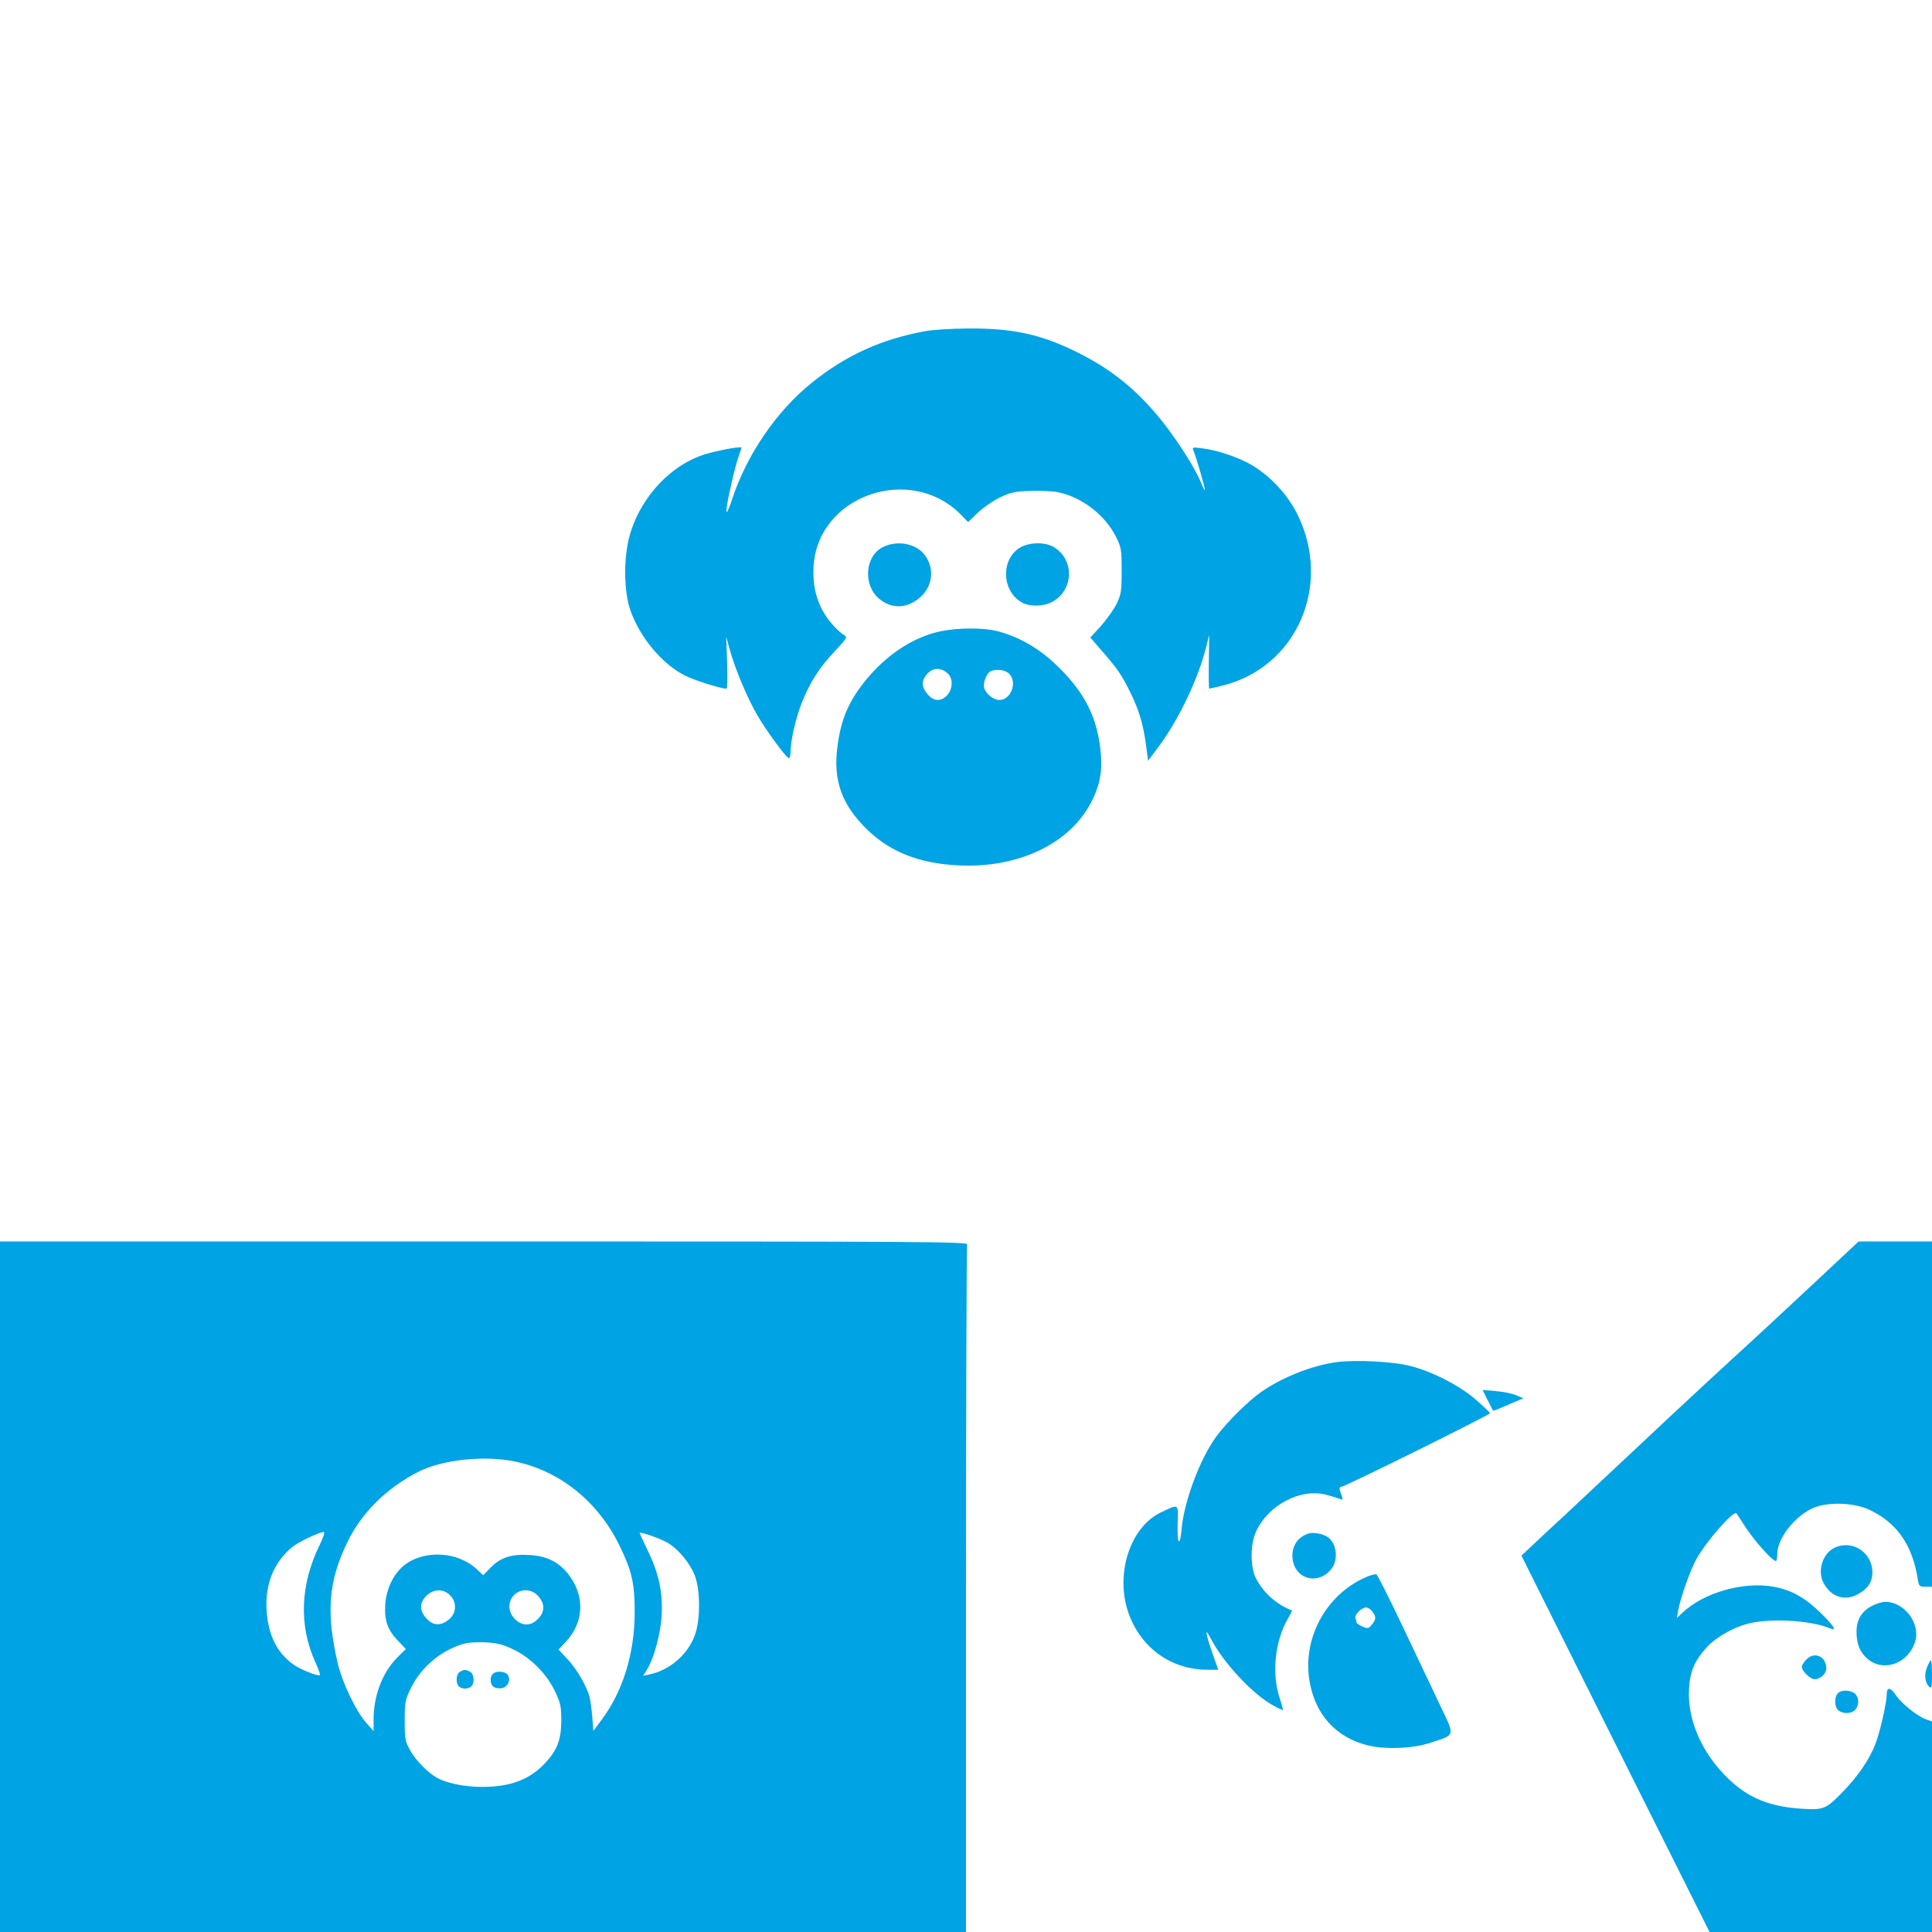
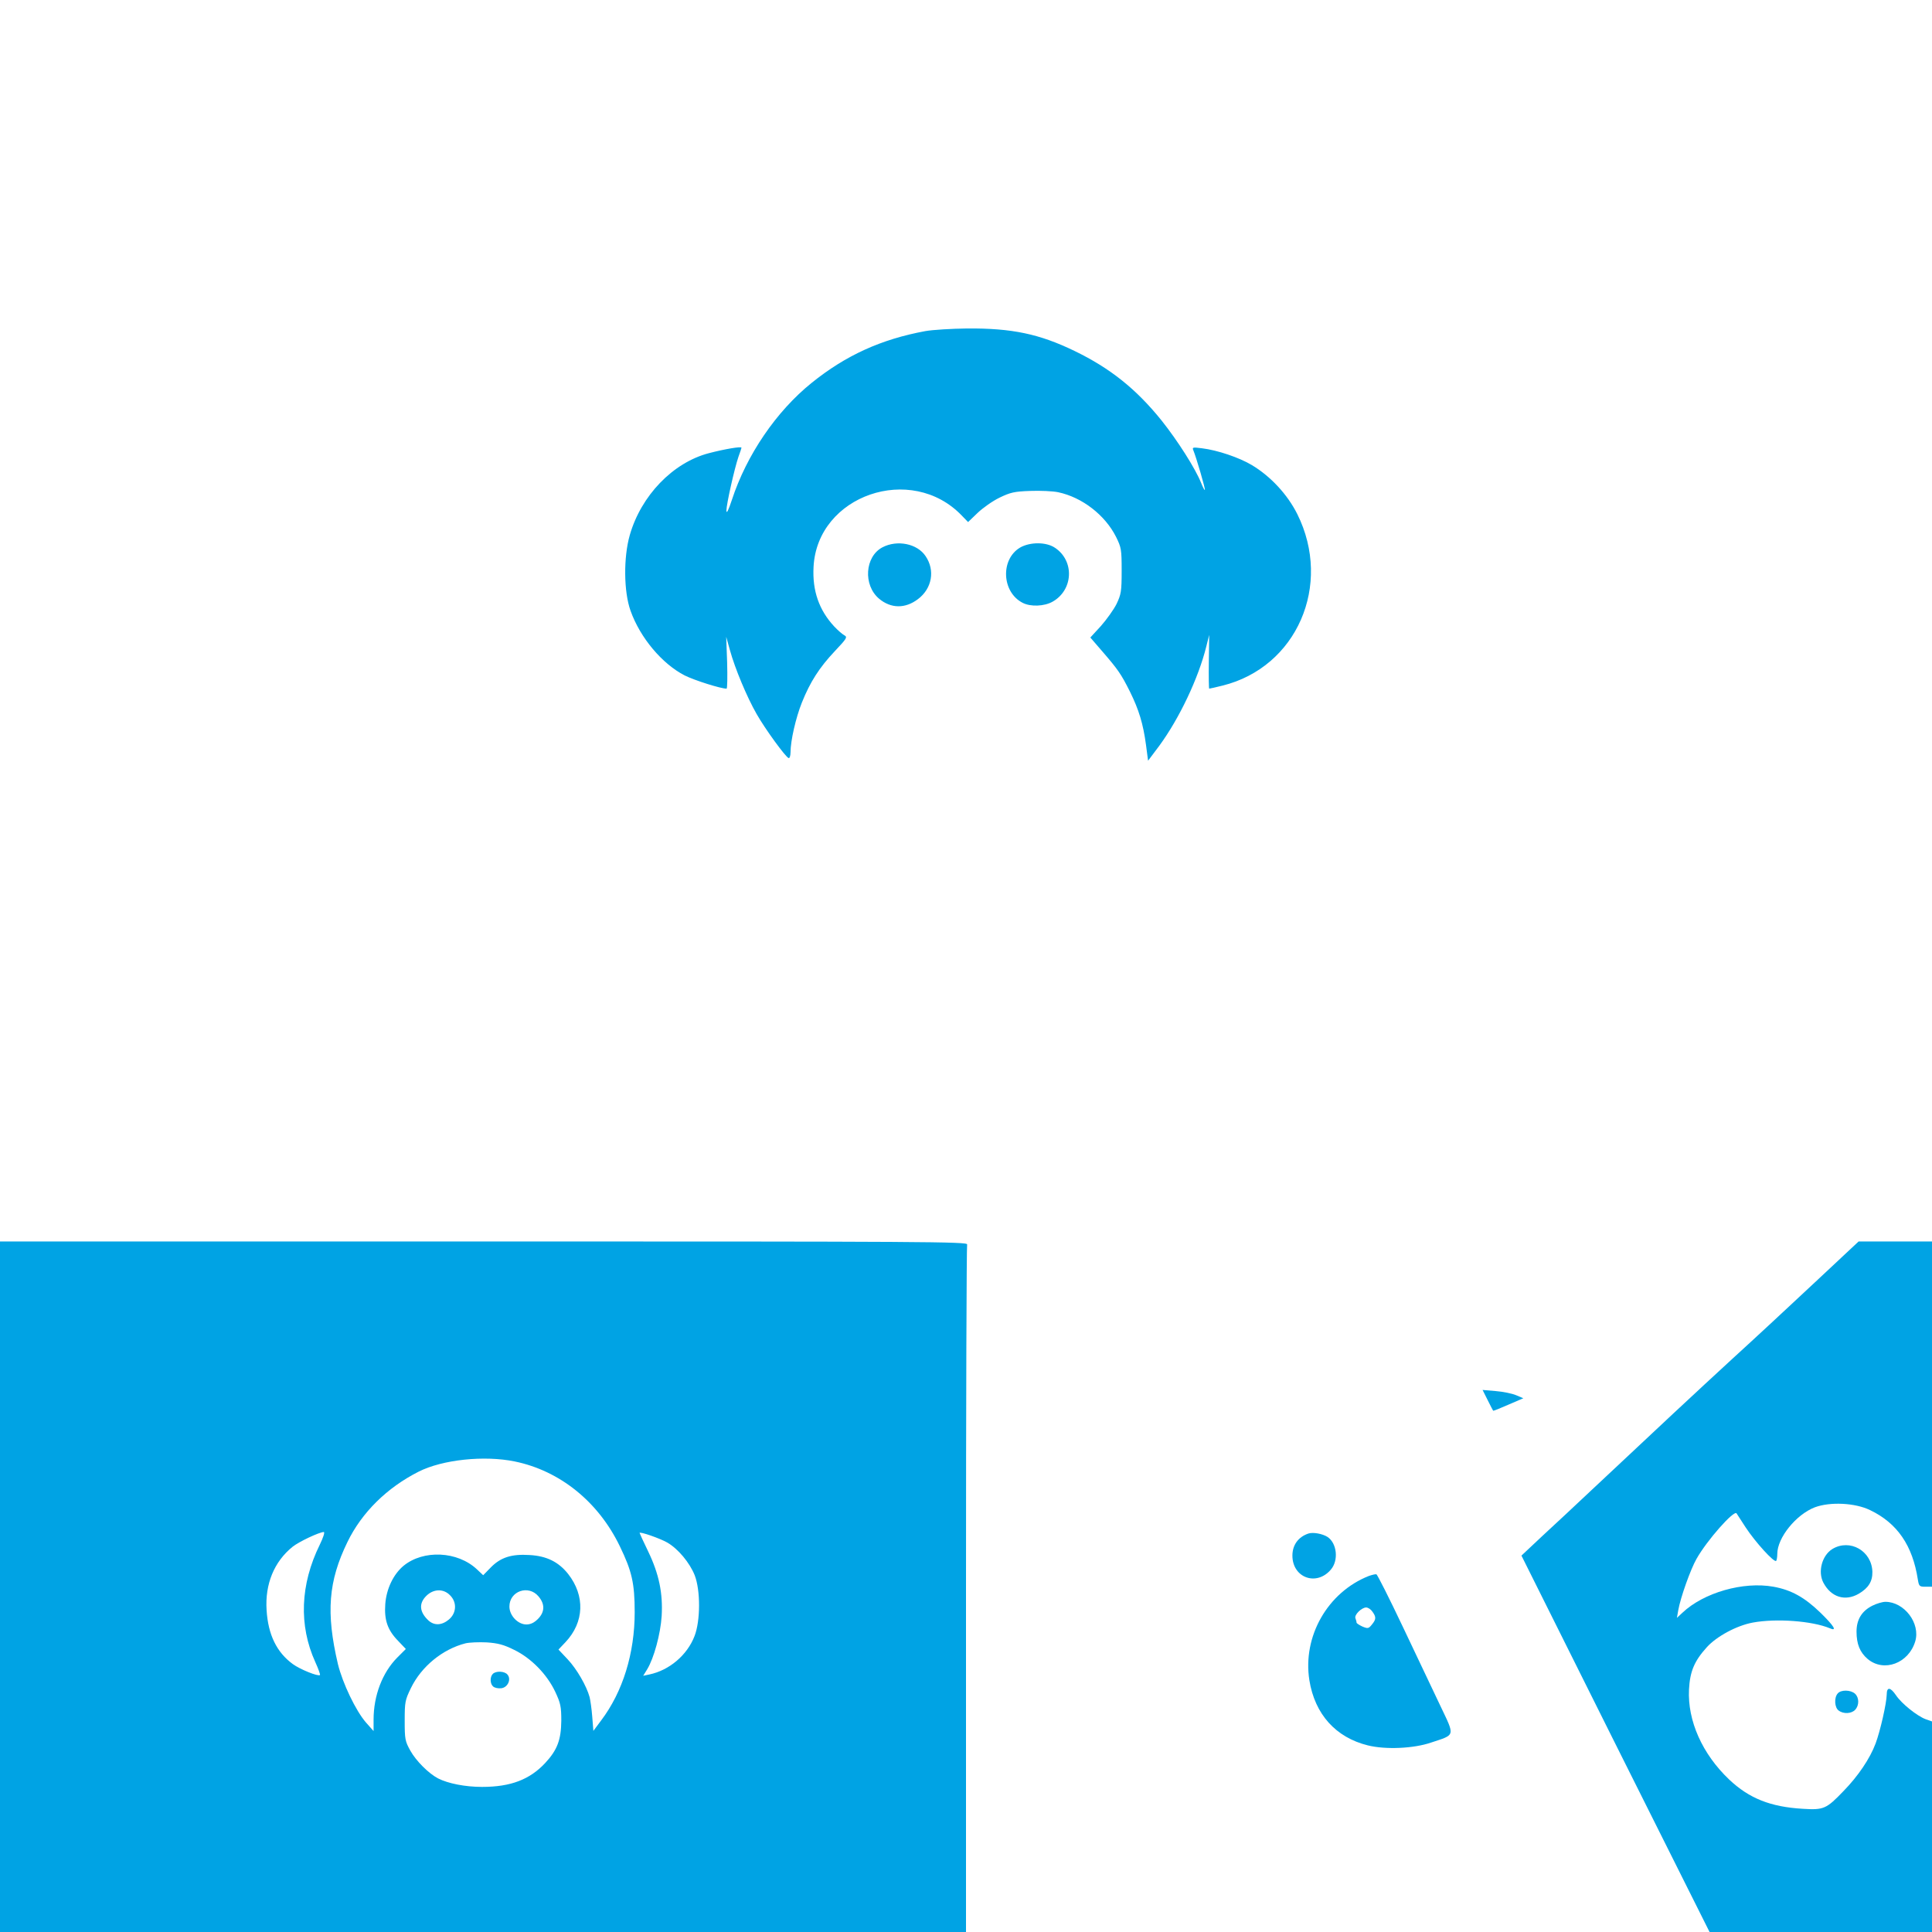
<svg xmlns="http://www.w3.org/2000/svg" version="1.0" width="1024pt" height="1024pt" viewBox="0 0 1024 1024" preserveAspectRatio="xMidYMid meet">
  <g transform="translate(0,1024) scale(0.1,-0.1)" fill="#00a3e4" stroke="none">
    <path d="M4904 8485 c-233 -43 -421 -128 -603 -275 -186 -150 -344 -381 -422 -620 -18 -54 -28 -75 -29 -57 0 34 43 225 64 286 9 24 16 46 16 48 0 8 -89 -7 -173 -29 -191 -50 -359 -225 -419 -434 -34 -119 -32 -301 4 -401 51 -144 168 -282 287 -343 52 -26 191 -70 222 -70 4 0 5 62 3 138 l-5 137 20 -72 c27 -97 89 -246 141 -337 46 -81 154 -229 170 -234 5 -2 10 12 10 31 0 61 28 183 60 263 44 110 93 186 174 272 64 68 69 75 51 85 -10 5 -34 26 -53 46 -81 87 -117 190 -110 317 20 379 518 551 786 271 l33 -34 50 48 c27 26 79 63 116 81 58 28 78 33 163 36 54 2 121 -1 149 -7 127 -27 248 -121 306 -236 28 -57 30 -66 30 -180 0 -110 -3 -125 -27 -176 -15 -30 -53 -83 -83 -117 l-56 -61 63 -73 c83 -96 100 -120 147 -214 47 -95 70 -170 85 -282 l11 -84 60 80 c106 145 207 357 249 527 l15 60 -2 -143 c-1 -78 0 -142 2 -142 3 0 34 7 70 16 394 97 584 533 397 909 -52 104 -141 200 -241 260 -67 40 -182 79 -264 89 -49 6 -53 6 -46 -11 15 -36 65 -206 61 -210 -2 -2 -11 15 -20 38 -31 77 -124 223 -210 331 -134 166 -271 276 -461 368 -186 90 -332 121 -570 119 -82 -1 -182 -7 -221 -14z" />
    <path d="M4677 7339 c-93 -49 -103 -200 -18 -272 63 -53 139 -54 207 -2 74 56 91 152 40 227 -44 67 -151 88 -229 47z" />
    <path d="M5407 7338 c-105 -62 -98 -236 13 -293 42 -22 115 -19 159 6 110 62 117 217 12 286 -46 31 -131 31 -184 1z" />
-     <path d="M4985 6894 c-145 -31 -284 -122 -397 -260 -91 -112 -132 -209 -150 -356 -22 -174 23 -300 151 -428 126 -125 281 -187 496 -197 313 -14 582 114 697 332 51 97 64 177 49 294 -22 175 -90 301 -236 440 -93 88 -199 148 -310 176 -74 19 -208 18 -300 -1z m40 -225 c27 -26 25 -82 -5 -114 -33 -35 -72 -33 -104 6 -30 35 -33 65 -10 97 31 44 79 49 119 11z m325 -1 c43 -46 8 -138 -53 -138 -32 0 -73 33 -81 65 -7 27 15 80 36 88 32 13 78 6 98 -15z" />
    <path d="M0 1830 l0 -1830 2560 0 2560 0 0 1814 c0 998 3 1821 6 1830 6 15 -224 16 -2560 16 l-2566 0 0 -1830z m2728 664 c239 -49 443 -213 557 -449 64 -132 79 -196 79 -350 0 -218 -63 -422 -178 -574 l-41 -55 -6 75 c-3 41 -10 88 -14 104 -16 59 -68 149 -116 200 l-49 52 37 39 c100 106 105 246 14 362 -51 64 -114 95 -204 100 -95 6 -152 -12 -204 -64 l-42 -43 -33 31 c-103 97 -284 105 -389 19 -54 -45 -91 -122 -97 -203 -6 -85 12 -138 69 -196 l40 -42 -46 -46 c-78 -79 -125 -200 -125 -329 l0 -60 -40 45 c-54 62 -124 208 -149 310 -64 273 -51 439 51 648 76 156 209 287 377 372 127 64 348 87 509 54z m-1033 -441 c-104 -211 -112 -428 -24 -622 16 -35 27 -66 25 -69 -9 -9 -106 30 -144 58 -85 62 -131 155 -139 286 -9 138 40 257 138 336 34 27 140 77 165 78 7 0 -3 -30 -21 -67z m1842 11 c57 -33 118 -106 145 -173 31 -80 31 -241 -1 -323 -39 -101 -134 -181 -239 -203 l-33 -7 21 34 c36 59 71 188 77 283 7 120 -14 223 -72 343 -25 52 -45 95 -45 97 0 9 109 -29 147 -51z m-1152 -279 c38 -37 35 -95 -6 -129 -37 -31 -77 -33 -108 -5 -48 45 -52 90 -12 130 38 38 91 40 126 4z m469 -6 c35 -41 34 -83 -3 -120 -20 -20 -39 -29 -61 -29 -45 0 -90 47 -90 95 0 82 101 117 154 54z m-128 -284 c90 -44 173 -129 217 -222 28 -60 32 -78 32 -153 -1 -101 -21 -155 -85 -224 -82 -88 -183 -127 -335 -127 -89 0 -180 18 -233 45 -50 26 -117 93 -147 147 -28 50 -30 61 -30 159 0 99 2 109 33 173 56 115 168 206 289 237 21 5 72 7 113 5 59 -4 90 -12 146 -40z" />
-     <path d="M2438 1379 c-21 -12 -24 -59 -6 -77 7 -7 21 -12 33 -12 12 0 26 5 33 12 19 19 15 66 -7 78 -24 12 -31 12 -53 -1z" />
    <path d="M2612 1368 c-16 -16 -15 -53 2 -67 8 -7 27 -11 43 -9 34 4 54 47 33 72 -15 19 -61 21 -78 4z" />
    <path d="M9618 3442 c-128 -120 -323 -301 -434 -402 -185 -170 -404 -374 -753 -702 -75 -71 -188 -176 -252 -235 l-115 -108 498 -998 499 -997 590 0 589 0 0 558 0 558 -34 12 c-45 17 -127 82 -157 127 -30 44 -49 45 -49 3 -1 -46 -34 -192 -59 -259 -30 -80 -92 -172 -170 -252 -91 -95 -105 -101 -216 -94 -171 10 -284 55 -390 155 -143 136 -221 312 -213 477 5 96 28 151 95 225 52 57 157 114 243 130 124 23 314 9 408 -30 41 -18 24 11 -51 84 -83 80 -153 119 -247 136 -160 29 -370 -31 -483 -138 l-29 -27 7 40 c12 68 65 217 97 273 56 99 198 259 212 241 1 -2 23 -35 48 -74 51 -78 151 -188 162 -178 3 3 6 20 6 37 0 86 100 209 199 247 81 30 213 24 293 -15 144 -69 225 -187 253 -368 6 -35 8 -38 40 -38 l35 0 0 915 0 915 -194 0 -195 0 -233 -218z" />
-     <path d="M7082 3020 c-130 -18 -284 -79 -398 -158 -64 -44 -181 -159 -236 -234 -86 -116 -172 -344 -185 -490 -9 -104 -25 -83 -21 27 3 108 8 105 -89 59 -163 -78 -243 -325 -173 -530 65 -187 226 -304 421 -304 l56 0 -34 96 c-34 100 -38 132 -7 72 65 -127 218 -293 328 -355 31 -18 56 -29 56 -25 0 4 -9 36 -20 70 -40 127 -21 296 45 411 14 24 24 44 23 45 -82 32 -149 91 -190 168 -32 60 -32 182 -1 250 65 142 237 232 374 195 30 -8 62 -18 72 -22 15 -6 16 -4 7 20 -13 34 -13 45 0 45 18 0 791 383 788 390 -2 4 -34 35 -73 69 -83 74 -231 151 -350 181 -92 24 -294 34 -393 20z" />
    <path d="M7885 2819 c15 -30 28 -55 29 -56 1 -2 38 13 81 32 l79 34 -38 16 c-21 9 -70 19 -108 22 l-70 6 27 -54z" />
    <path d="M6935 2112 c-54 -18 -85 -61 -85 -117 0 -118 128 -164 204 -74 42 49 32 140 -18 173 -27 17 -76 26 -101 18z" />
    <path d="M9712 2030 c-55 -34 -78 -120 -48 -178 41 -78 116 -101 188 -59 51 30 73 65 72 116 -3 111 -119 177 -212 121z" />
    <path d="M7255 1887 c-218 -86 -352 -320 -315 -553 29 -180 140 -303 310 -345 93 -23 242 -17 335 15 130 43 127 31 50 193 -36 76 -125 264 -198 417 -73 154 -137 281 -142 282 -6 1 -23 -3 -40 -9z m19 -189 c21 -29 20 -41 -3 -69 -17 -21 -21 -22 -50 -10 -17 8 -31 17 -31 21 0 5 -3 15 -6 23 -7 18 33 57 57 57 10 0 25 -10 33 -22z" />
    <path d="M9925 1730 c-57 -28 -85 -74 -85 -138 0 -66 18 -110 59 -145 86 -72 217 -23 252 93 29 96 -58 210 -158 210 -15 0 -46 -9 -68 -20z" />
-     <path d="M9576 1446 c-15 -14 -26 -32 -26 -41 0 -22 45 -65 67 -65 32 0 63 29 63 58 -1 62 -62 90 -104 48z" />
-     <path d="M10214 1404 c-17 -39 -11 -85 12 -105 12 -10 14 0 14 65 0 42 -2 76 -6 76 -3 0 -12 -16 -20 -36z" />
    <path d="M9740 1264 c-20 -23 -16 -75 5 -90 26 -20 69 -17 88 4 22 24 21 65 -1 85 -23 21 -75 22 -92 1z" />
  </g>
</svg>